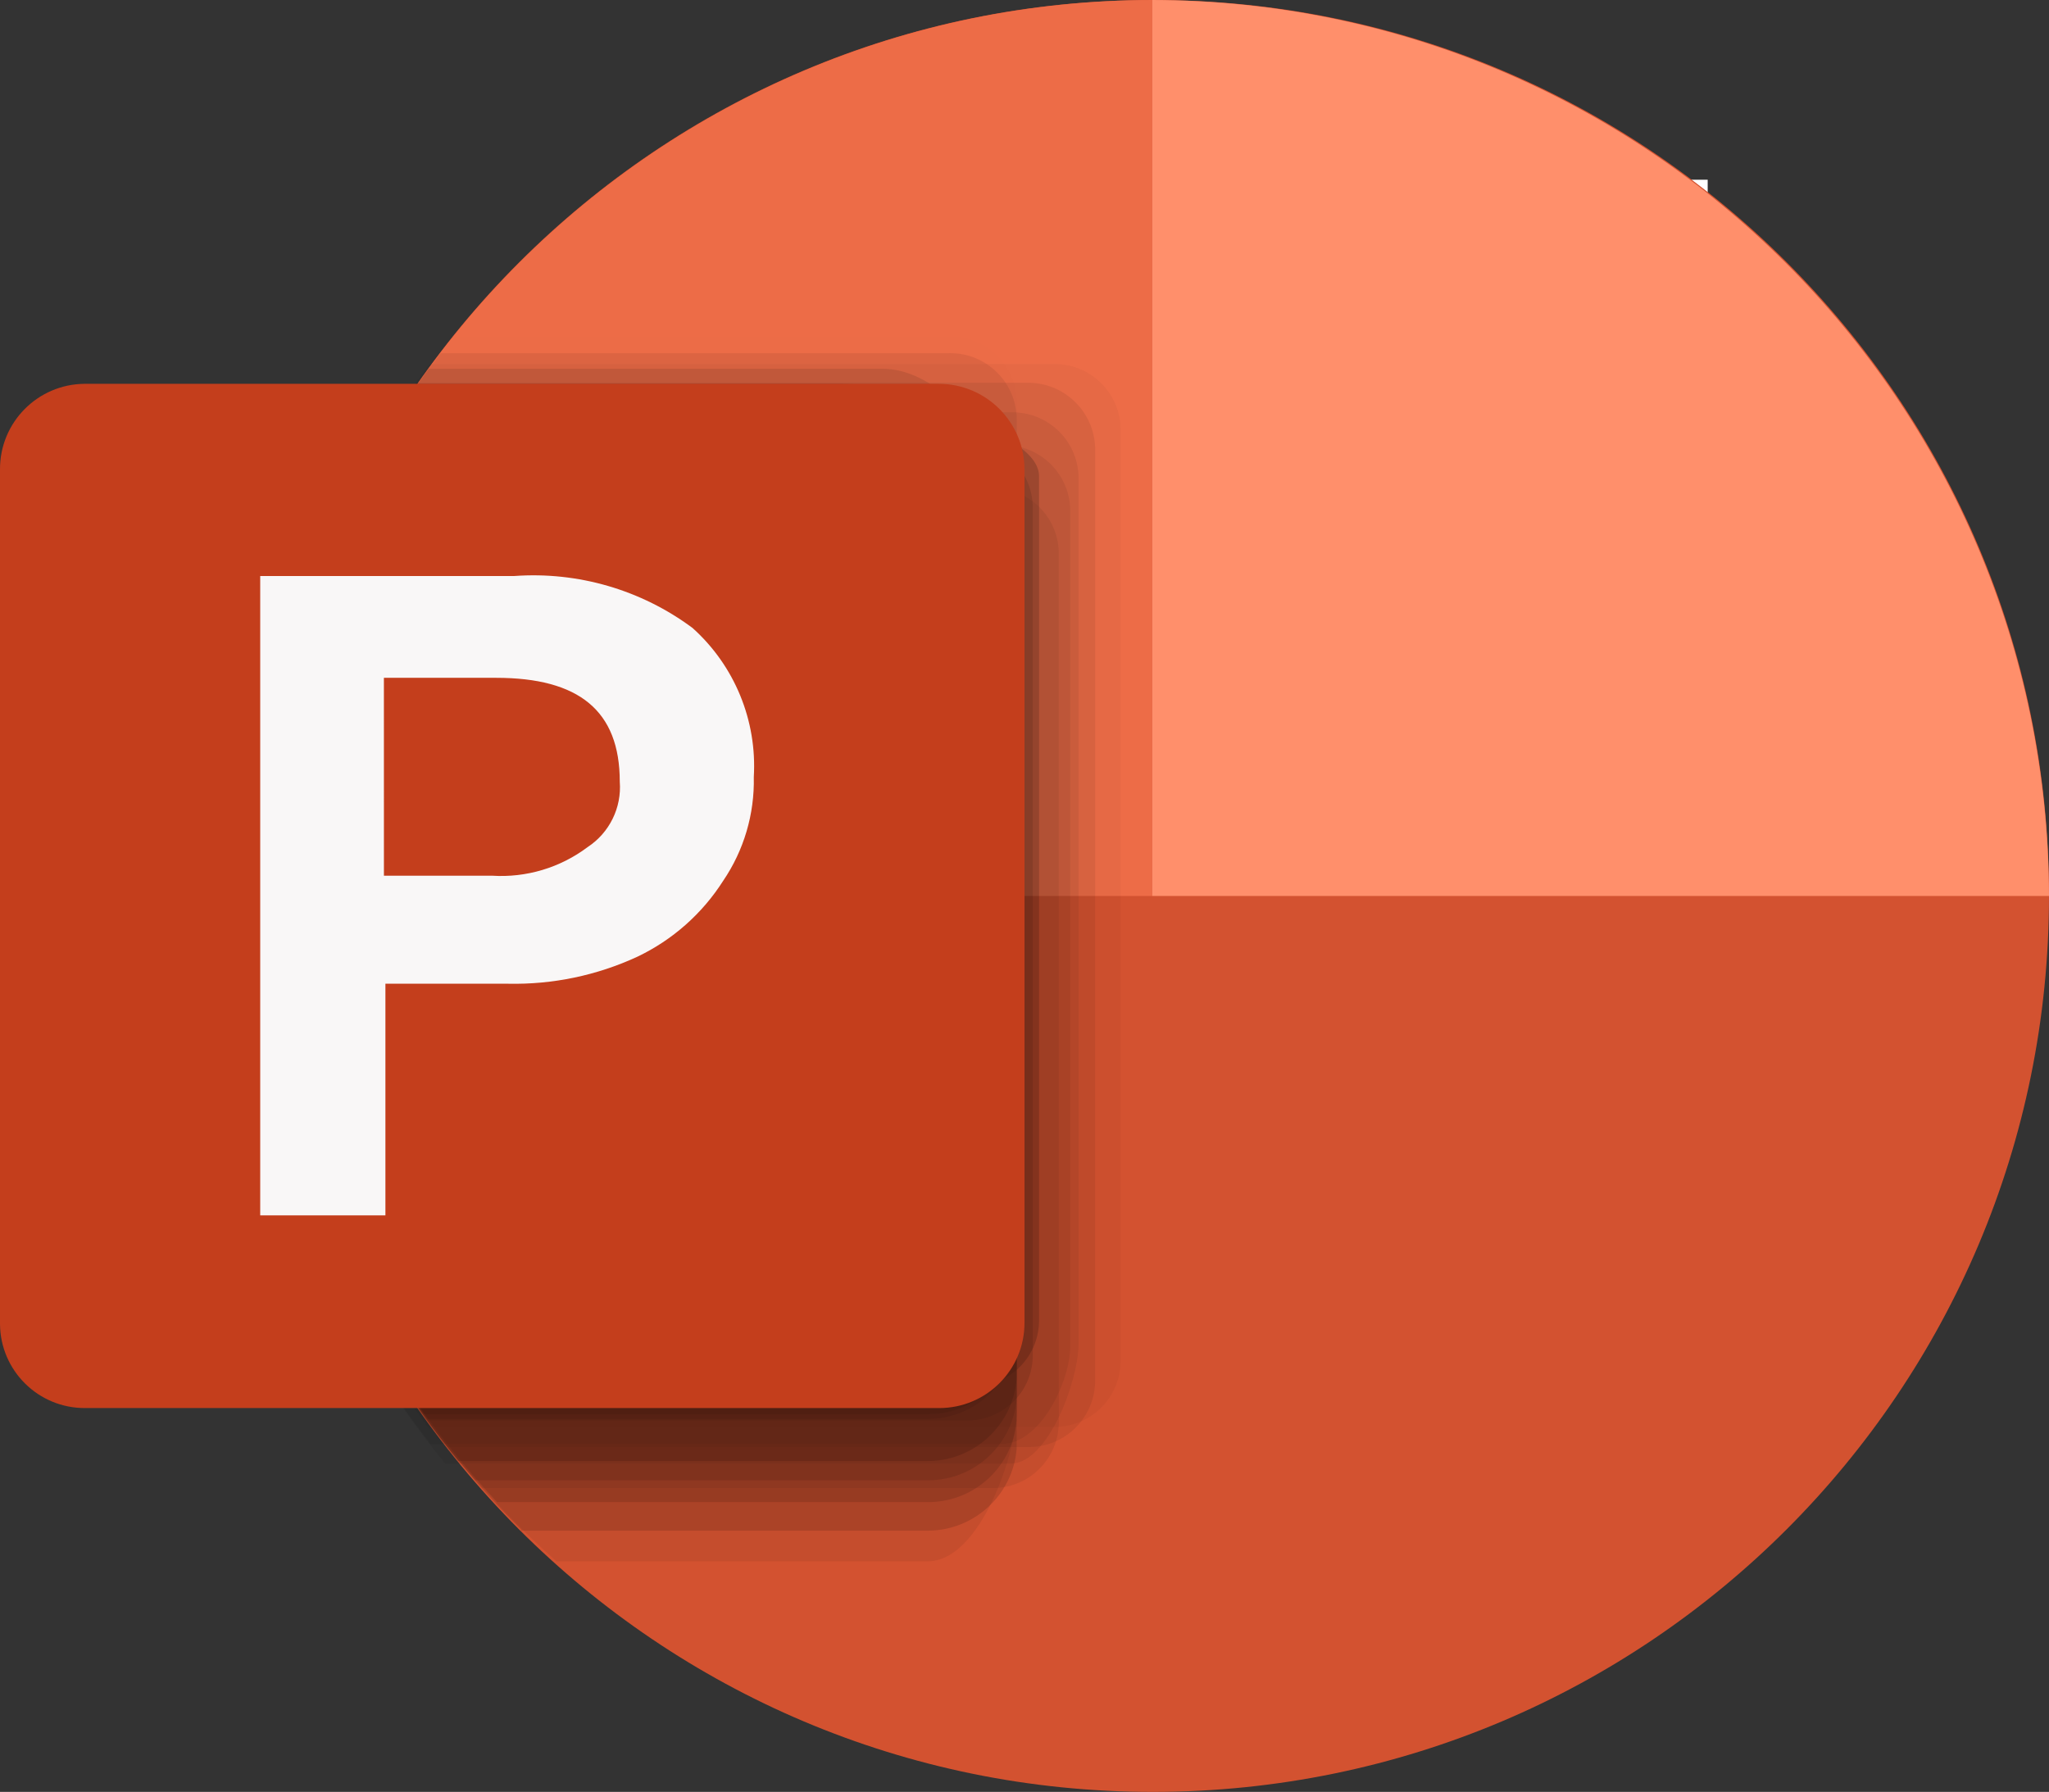
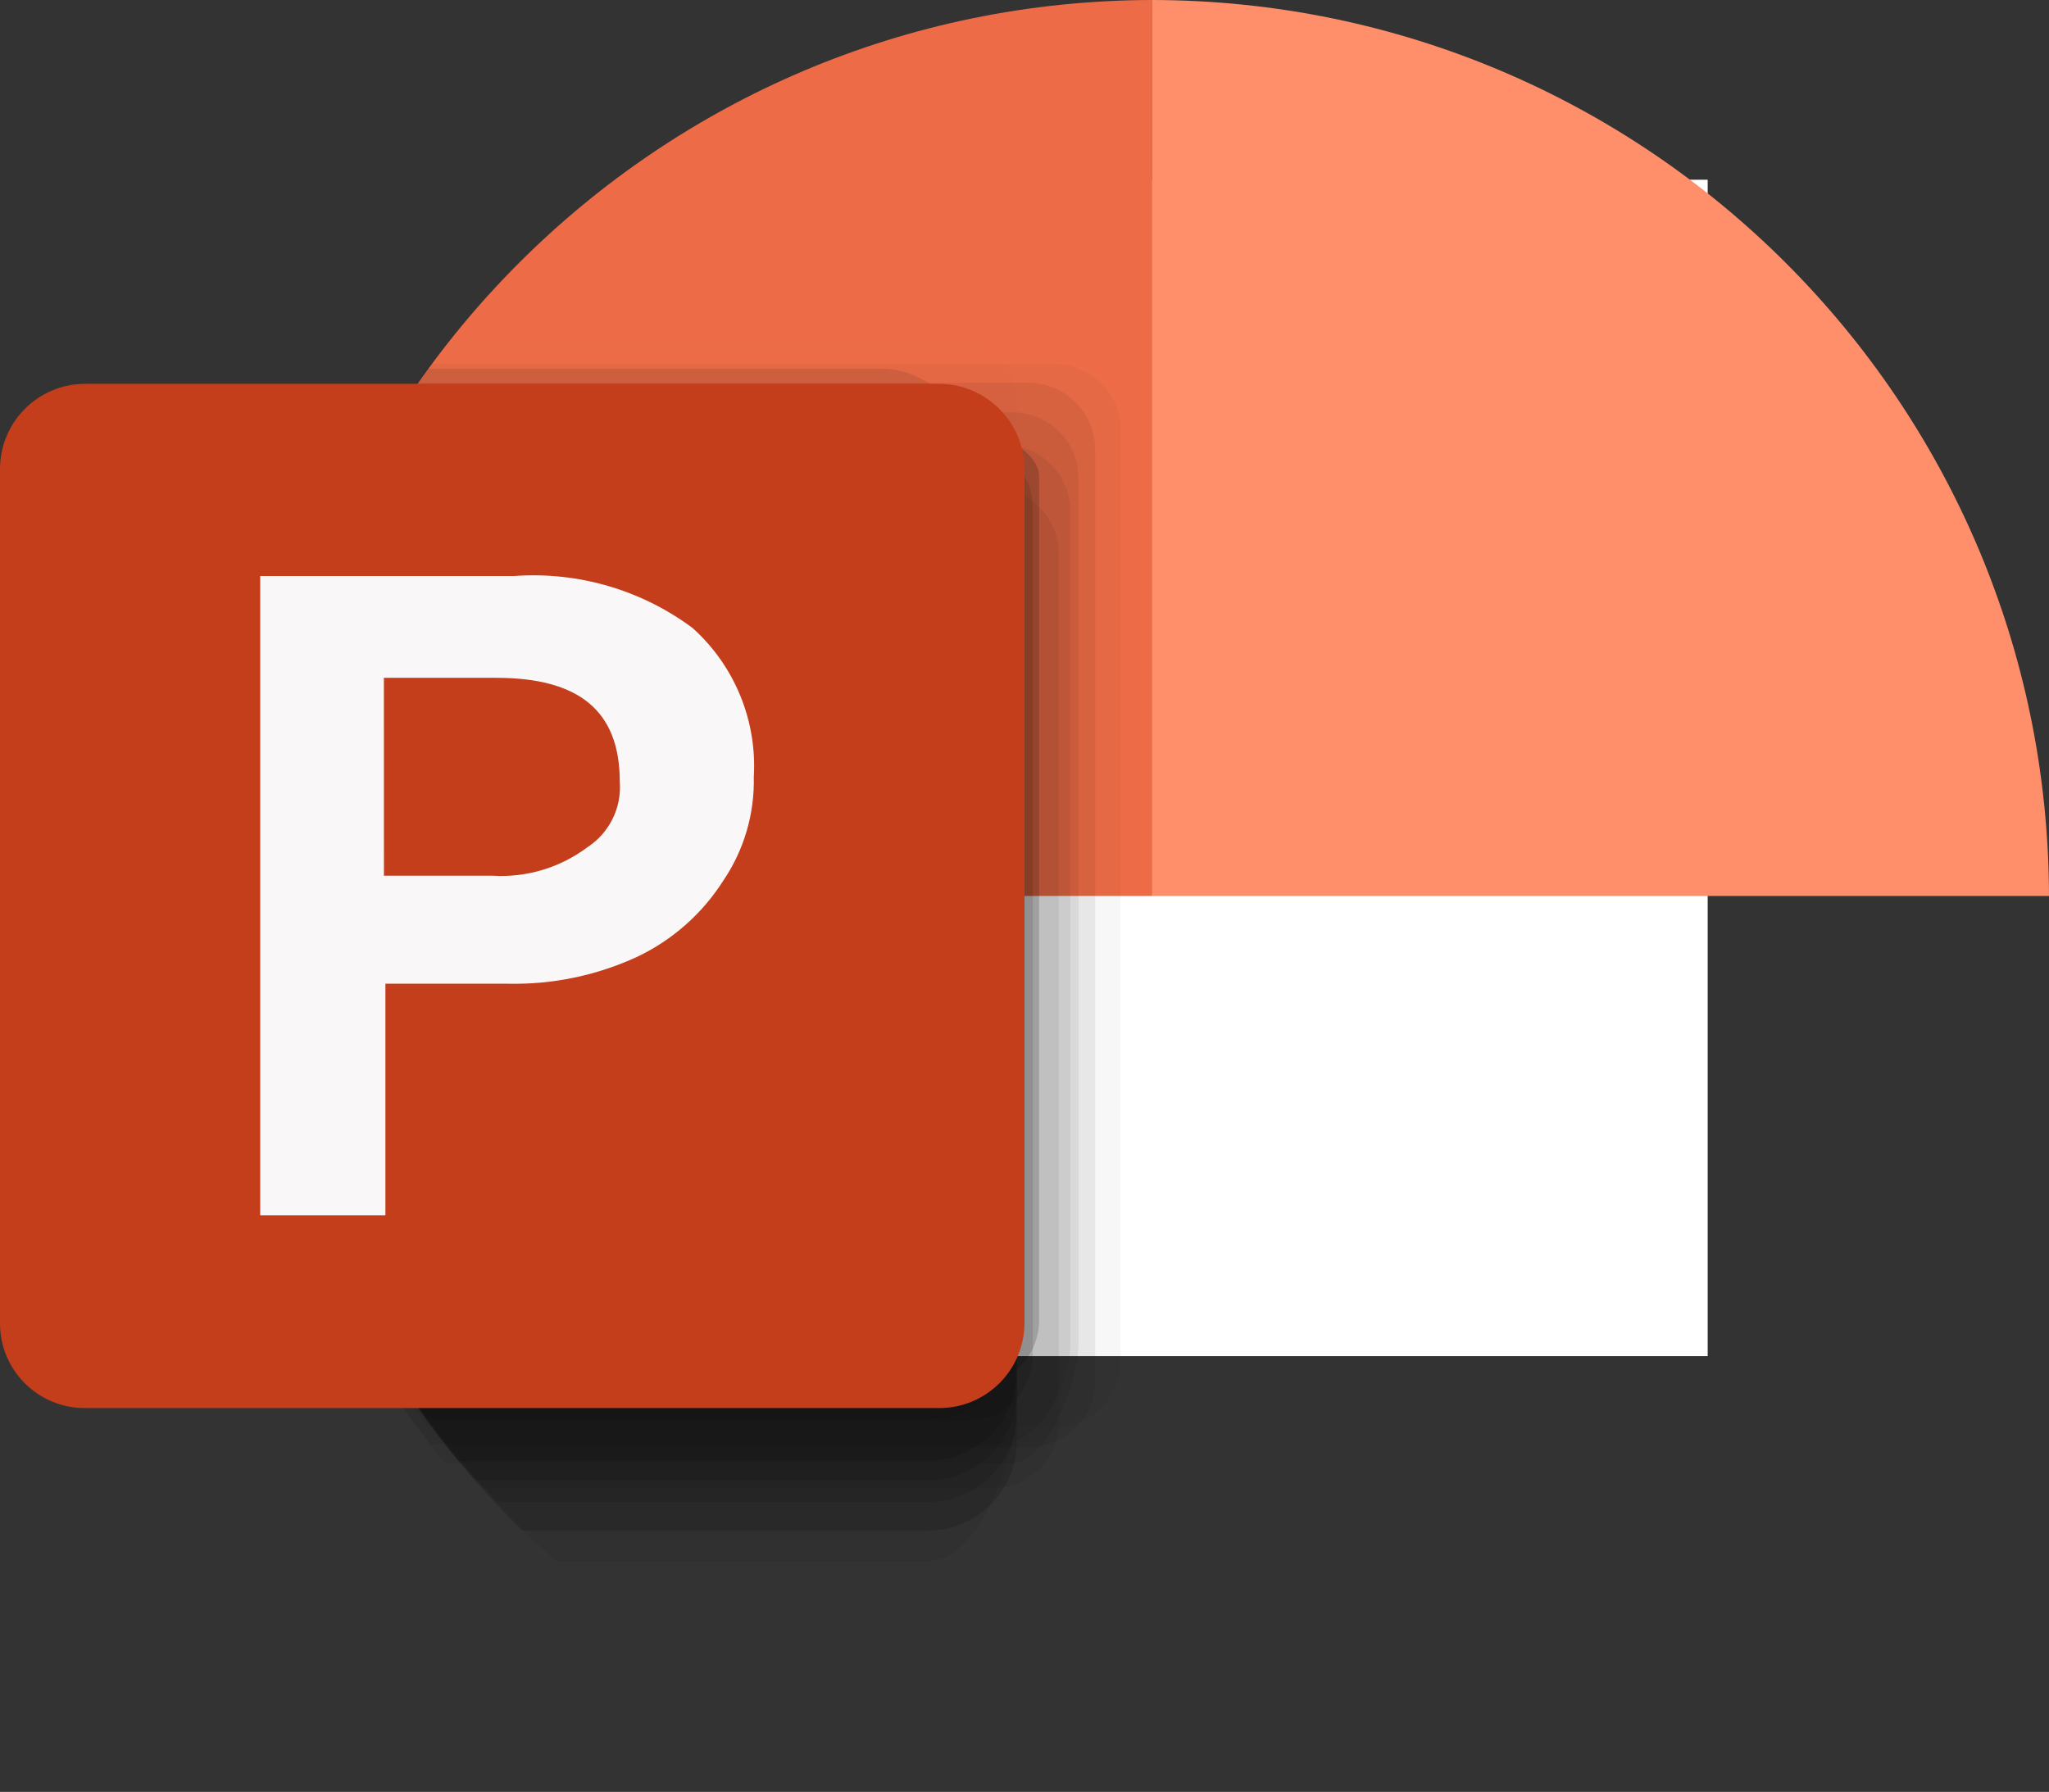
<svg xmlns="http://www.w3.org/2000/svg" version="1.1" id="svg294" x="0px" y="0px" width="80.664px" height="70.561px" viewBox="531.336 296.11 80.664 70.561" enable-background="new 531.336 296.11 80.664 70.561" xml:space="preserve">
  <rect x="531.336" y="296.11" width="80.664" height="70.561" fill="#333333" stroke="none" />
  <g id="Layer_2" transform="translate(-40.64,-66.59)">
    <path id="_2" fill="#FFFFFF" d="M603.82,387.673c0.001,1.085-0.144,2.165-0.43,3.211c-0.499,2.029-1.648,3.839-3.272,5.154   c-0.852,0.687-1.813,1.227-2.843,1.595c-0.935,0.331-1.914,0.524-2.904,0.573l-2.966,0.184v9.756l-7.302-0.859v-28.858l5.113-0.368   c1.739-0.123,3.395-0.184,5.134-0.184c2.638-0.202,5.237,0.736,7.138,2.577C603.162,382.471,603.997,385.056,603.82,387.673   L603.82,387.673z M606.131,369.777h33.072v46.325h-33.031L606.131,369.777z" />
    <g id="Powerpoint_32x">
-       <path id="Circle" fill="#D35230" d="M617.339,362.7c19.474-0.023,35.278,15.746,35.301,35.219c0,0.014,0,0.027,0,0.041    c0.011,19.485-15.775,35.29-35.26,35.301c-0.007,0-0.014,0-0.02,0c-19.485,0-35.281-15.796-35.281-35.281c0-0.007,0-0.014,0-0.02    C582.09,378.491,597.87,362.711,617.339,362.7z" />
      <path id="Path-145" fill="#ED6C47" d="M617.339,362.7c-19.471,0.034-35.247,15.81-35.281,35.281h35.281V362.7z" />
      <path id="Path-146" fill="#FF8F6B" d="M617.339,362.7c19.474,0.034,35.256,15.806,35.301,35.281h-35.301V362.7z" />
      <g id="dropshadow-7" opacity="0.67">
        <path id="Path-147" opacity="0.05" enable-background="new    " d="M588.89,418.883h24.42c1.431,0.102,2.674-0.975,2.776-2.406     c0.003-0.037,0.004-0.073,0.005-0.11v-36.814c-0.044-1.434-1.243-2.56-2.677-2.516c-0.001,0-0.002,0-0.003,0h-24.543     c-3.074,4.115-5.204,8.856-6.238,13.887v14.03c1.024,5.082,3.162,9.873,6.258,14.03v-0.101H588.89z" />
        <path id="Path-148" opacity="0.1" enable-background="new    " d="M593.819,424.18h14.685c2.045,0,3.518-4.234,3.518-6.136     v-31.067c-0.139-1.838-1.674-3.257-3.518-3.252h-23.398c-6.206,13.956-2.656,30.324,8.774,40.455H593.819z" />
        <path id="Path-149" opacity="0.2" enable-background="new    " d="M591.548,421.849h17.057c1.793-0.047,3.259-1.443,3.395-3.232     v-33.972c-0.139-1.838-1.674-3.257-3.518-3.252H586.23C579.164,394.627,581.302,410.891,591.548,421.849z" />
        <path id="Path-150" opacity="0.1" enable-background="new    " d="M589.605,419.681h22.784c1.438,0.046,2.644-1.078,2.7-2.516     V380.35c-0.034-1.449-1.23-2.6-2.679-2.577h-24.011C579.463,390.464,579.954,407.525,589.605,419.681L589.605,419.681z" />
        <path id="Path-151" opacity="0.1" enable-background="new    " d="M589.503,420.335h22.252c1.493,0,2.679-3.293,2.679-4.704     v-34.176c-0.044-1.434-1.243-2.56-2.677-2.516c-0.001,0-0.002,0-0.003,0h-24.543C578.873,391.763,579.8,408.51,589.503,420.335     L589.503,420.335z" />
        <path id="Path-152" opacity="0.01" enable-background="new    " d="M586.353,414.813l20.207-2.045c1.473,0,5.44-1.207,5.44-2.597     V378.49c-0.045-1.438-1.241-2.571-2.679-2.536H589.85c-8.939,11.043-10.328,26.391-3.518,38.86L586.353,414.813z" />
        <path id="Path-153" opacity="0.2" enable-background="new    " d="M592.489,422.974h16.014c1.828-0.005,3.349-1.409,3.497-3.232     v-34.033c-0.139-1.838-1.674-3.257-3.518-3.252h-22.784c-6.709,13.543-3.972,29.863,6.79,40.475L592.489,422.974z" />
        <path id="Path-154" opacity="0.3" enable-background="new    " d="M588.767,418.576h19.737c1.836-0.005,3.359-1.421,3.497-3.252     v-33.133c-0.149-1.83-1.682-3.238-3.518-3.231h-20.718c-7.913,12.143-7.49,27.915,1.064,39.616H588.767z" />
-         <path id="Path-155" opacity="0.3" enable-background="new    " d="M588.624,418.392h19.88c1.847-0.005,3.379-1.431,3.518-3.272     v-32.928c-0.149-1.83-1.682-3.238-3.518-3.232h-20.739c-7.871,12.069-7.513,27.735,0.9,39.432H588.624z" />
        <path id="Path-156" opacity="0.3" enable-background="new    " d="M590.014,420.233h18.407c1.867,0.038,3.438-1.39,3.579-3.252     V383.03c-0.139-1.842-1.671-3.267-3.518-3.272h-21.291C579.436,392.478,580.568,408.712,590.014,420.233L590.014,420.233z" />
        <path id="Path-157" opacity="0.2" enable-background="new    " d="M590.689,420.99h17.814c1.832,0.005,3.358-1.404,3.497-3.232     v-33.972c-0.139-1.838-1.674-3.257-3.518-3.252h-21.741C579.263,393.474,580.85,409.74,590.689,420.99L590.689,420.99z" />
        <path id="Path-158" opacity="0.1" enable-background="new    " d="M588.93,419.558h22.498c1.493,0,2.679-2.454,2.679-3.845     v-32.969c-0.044-1.434-1.243-2.56-2.677-2.516c-0.001,0-0.002,0-0.003,0h-24.932C579.083,392.577,580.051,408.217,588.93,419.558     z" />
        <path id="Path-159" opacity="0.2" enable-background="new    " d="M588.828,418.638h21.127c1.422,0.057,2.621-1.049,2.678-2.471     c0-0.008,0.001-0.016,0.001-0.024v-33.522c-0.044-1.434-1.243-2.56-2.677-2.516c-0.001,0-0.002,0-0.003,0h-22.886     C579.824,392.127,580.518,407.326,588.828,418.638L588.828,418.638z" />
-         <path id="Path-160" opacity="0.3" enable-background="new    " d="M587.887,417.288h22.314c1.434,0.046,2.633-1.079,2.679-2.513     c0-0.001,0-0.002,0-0.003v-33.317c0-1.493-3.62-2.332-4.091-2.761c-1.156-0.577-2.43-0.878-3.722-0.879h-16.751     C580.081,389.635,579.91,405.29,587.887,417.288z" />
+         <path id="Path-160" opacity="0.3" enable-background="new    " d="M587.887,417.288h22.314c1.434,0.046,2.633-1.079,2.679-2.513     c0-0.001,0-0.002,0-0.003v-33.317c0-1.493-3.62-2.332-4.091-2.761h-16.751     C580.081,389.635,579.91,405.29,587.887,417.288z" />
        <path id="Path-161" opacity="0.1" enable-background="new    " d="M590.955,421.296h20.043c1.434,0.034,2.625-1.101,2.659-2.535     v-0.001v-34.34c-0.045-1.415-1.223-2.53-2.638-2.495h-25.013C579.312,394.802,581.283,410.477,590.955,421.296L590.955,421.296z" />
-         <path id="Path-162" opacity="0.1" enable-background="new    " d="M586.763,415.467l19.798-2.045c1.473,0,5.44-1.207,5.44-2.597     v-31.62c-0.011-1.446-1.192-2.609-2.638-2.598c-0.014,0-0.028,0-0.042,0.001h-20.003     C580.651,387.838,579.64,403.198,586.763,415.467L586.763,415.467z" />
        <path id="Path-163" opacity="0.15" enable-background="new    " d="M587.131,416.061l19.43-2.045c1.473,0,5.44-1.207,5.44-2.597     v-28.634c0-1.411-2.516-5.563-5.277-5.563h-17.875c-8.455,11.383-9.151,26.76-1.759,38.86L587.131,416.061z" />
      </g>
      <path id="Back_Plate-7" fill="#C43E1C" d="M575.33,377.814h33.603c1.864,0,3.375,1.511,3.375,3.375v33.603    c0,1.852-1.502,3.354-3.354,3.354c-0.007,0-0.014,0-0.021,0H575.33c-1.841,0.011-3.343-1.472-3.354-3.313c0-0.014,0-0.027,0-0.041    v-33.603c-0.011-1.852,1.481-3.363,3.334-3.375C575.316,377.814,575.323,377.814,575.33,377.814z" />
      <path id="Shape-5" fill="#F9F7F7" d="M592.223,385.382c2.508-0.181,4.997,0.545,7.015,2.045c1.657,1.486,2.546,3.648,2.413,5.87    c0.033,1.456-0.388,2.886-1.207,4.09c-0.823,1.292-1.992,2.326-3.375,2.986c-1.594,0.738-3.336,1.102-5.093,1.064h-4.827v9.122    h-4.929v-25.177H592.223z M587.09,397.183h4.254c1.348,0.086,2.683-0.313,3.763-1.125c0.861-0.564,1.347-1.551,1.268-2.577    c0-2.802-1.616-4.09-4.868-4.09h-4.418L587.09,397.183z" />
    </g>
  </g>
</svg>